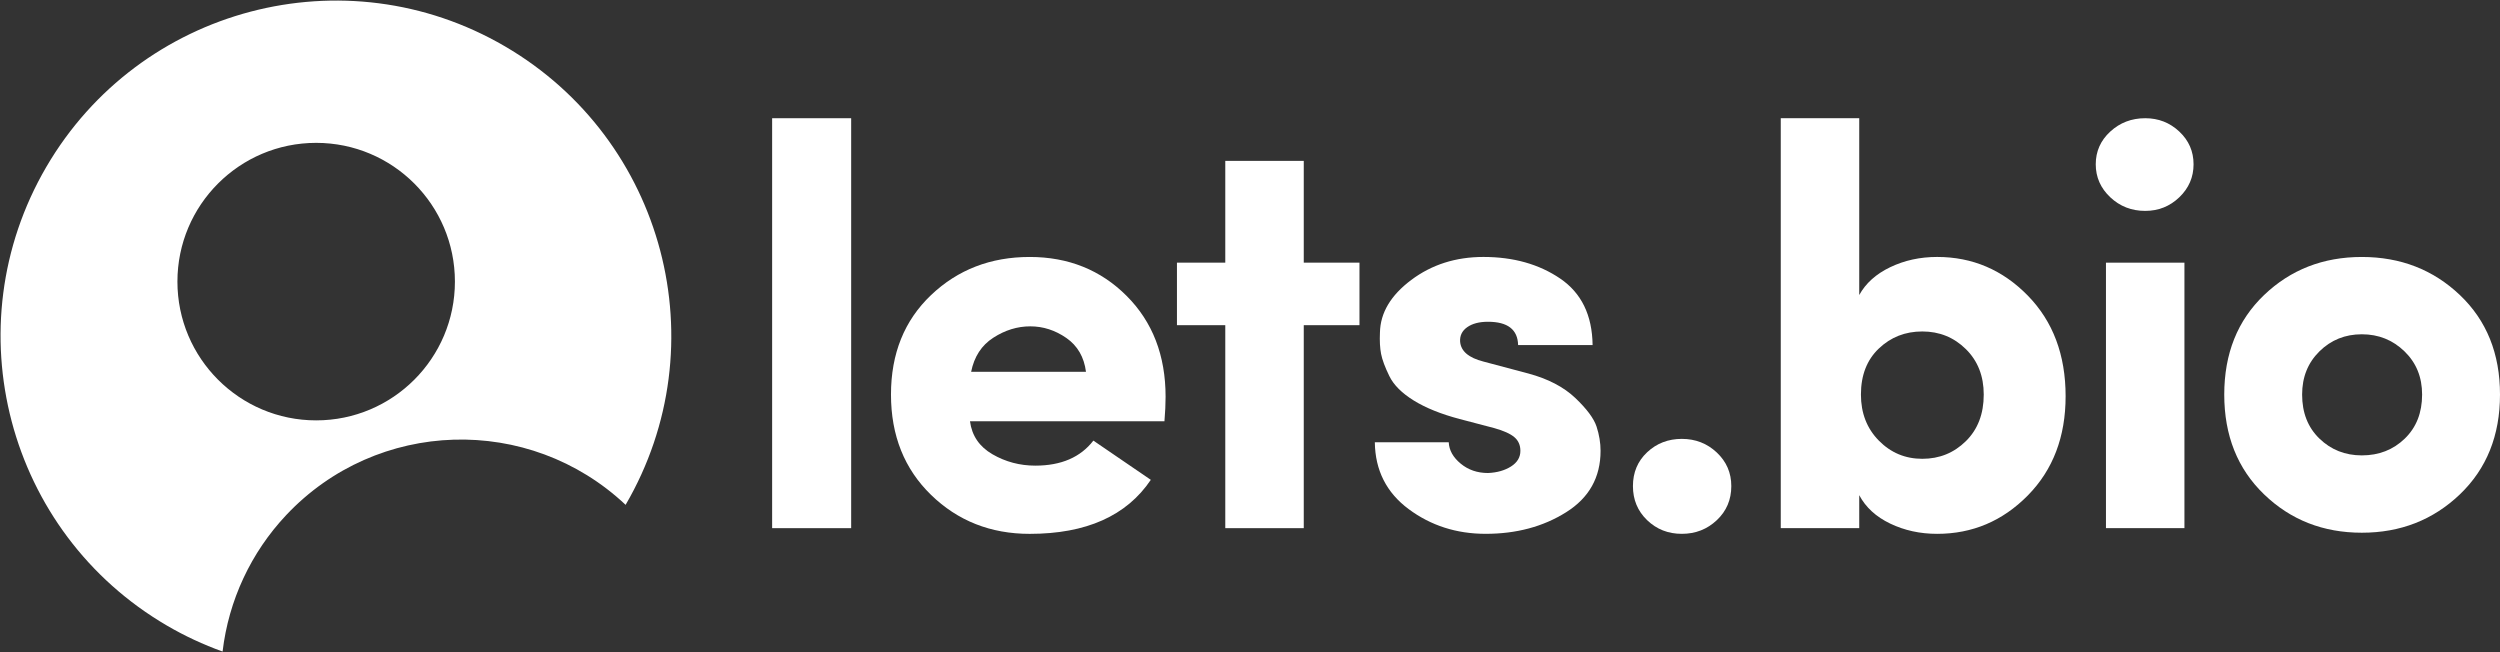
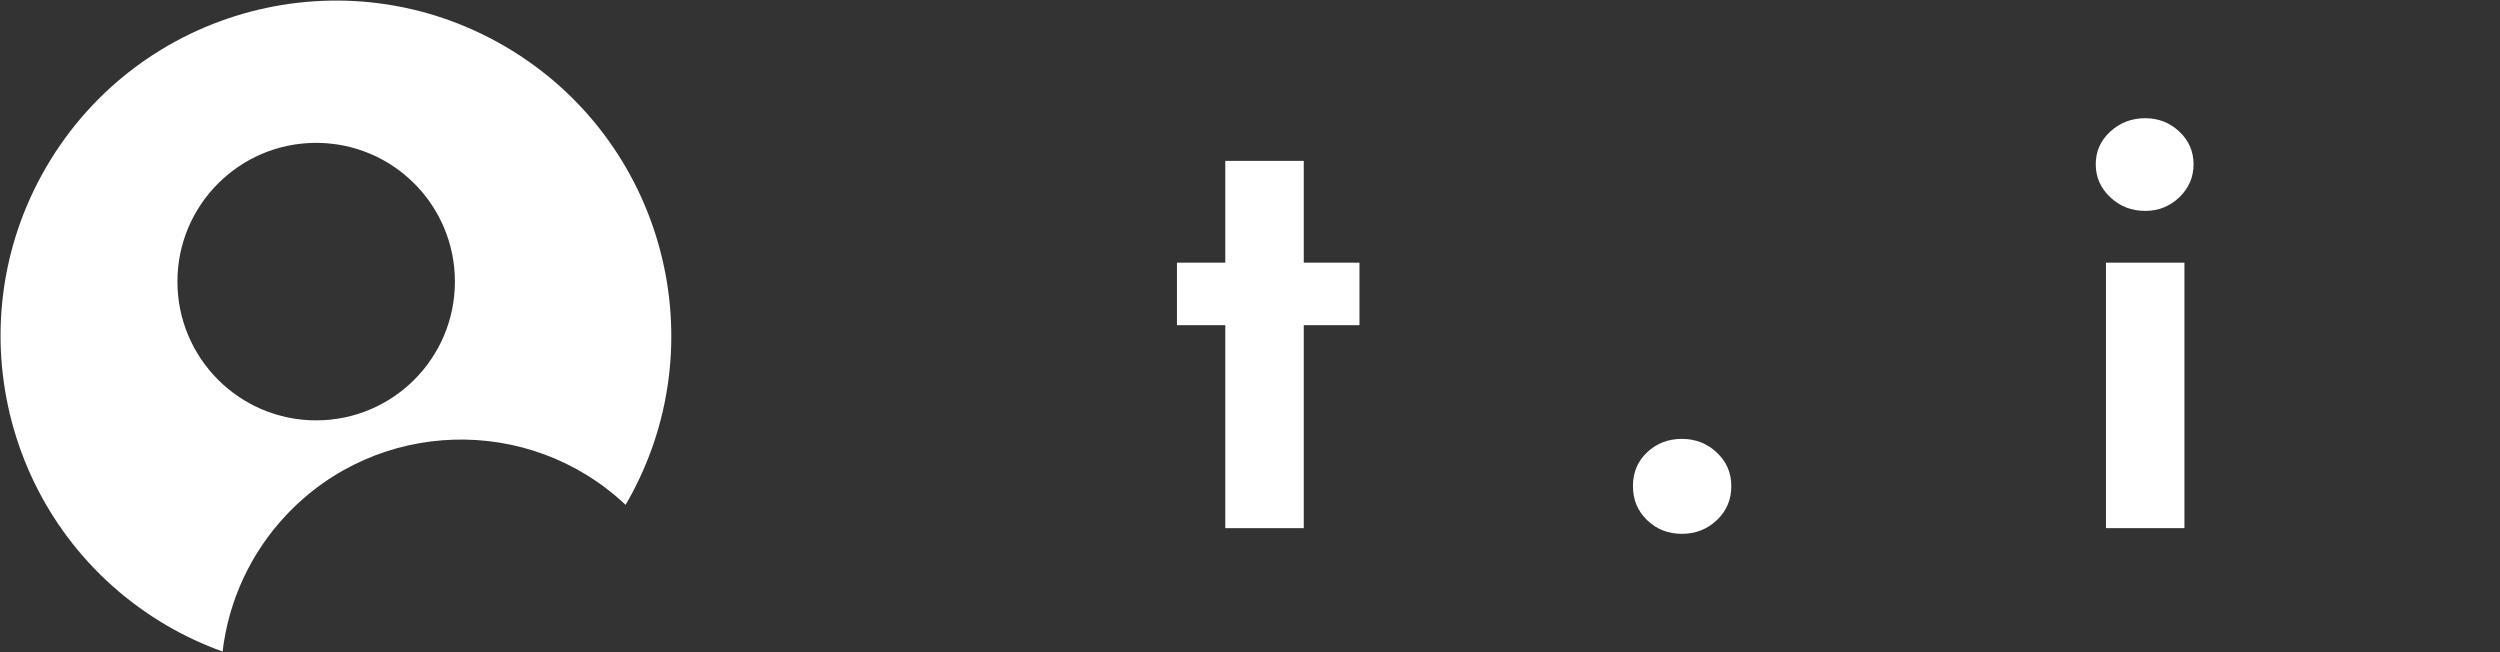
<svg xmlns="http://www.w3.org/2000/svg" version="1.1" id="katman_1" x="0px" y="0px" viewBox="0 0 1118.23 291.67" style="enable-background:new 0 0 1118.23 291.67;" xml:space="preserve">
  <rect x="0" y="0" width="1118.23" height="291.67" fill="#333333" stroke="none" />
  <style type="text/css">
	.st0{fill:#FFFFFF;}
</style>
  <g>
    <g>
      <g>
-         <path class="st0" d="M345.37,52.88h35.35v183.36h-35.35V52.88z" />
-         <path class="st0" d="M489.06,197.08l25.69,17.55c-10.85,16.11-28.91,24.16-54.17,24.16c-17.46,0-32.17-5.81-44.12-17.42     c-11.95-11.61-17.93-26.58-17.93-44.89c0-18.31,5.98-33.14,17.93-44.5c11.95-11.36,26.66-17.04,44.12-17.04     c17.29,0,31.75,5.81,43.36,17.42c11.61,11.61,17.42,26.66,17.42,45.14c0,3.22-0.17,6.87-0.51,10.94h-86.98     c0.85,6.45,4.2,11.36,10.05,14.75c5.85,3.39,12.25,5.09,19.2,5.09C474.65,208.27,483.3,204.54,489.06,197.08z M434.38,166.31     h51.37c-0.85-6.61-3.78-11.66-8.77-15.13c-5-3.47-10.39-5.21-16.15-5.21c-5.77,0-11.28,1.7-16.53,5.09     C439.05,154.44,435.74,159.53,434.38,166.31z" />
        <path class="st0" d="M583.16,117.48h24.92v27.97h-24.92v90.79h-35.1v-90.79h-21.62v-27.97h21.62V71.96h35.1V117.48z" />
-         <path class="st0" d="M668.35,191.48l-15.51-4.07c-8.31-2.2-15.13-4.96-20.47-8.26c-5.34-3.31-8.99-6.95-10.93-10.94     c-1.95-3.98-3.18-7.29-3.69-9.92c-0.51-2.63-0.68-5.81-0.51-9.54c0.17-8.81,4.83-16.66,13.99-23.52     c9.16-6.87,19.92-10.3,32.3-10.3c13.39,0,24.84,3.22,34.33,9.66c9.49,6.45,14.33,16.36,14.5,29.76h-33.32     c-0.17-6.95-4.66-10.43-13.48-10.43c-3.9,0-6.99,0.81-9.28,2.42c-2.29,1.61-3.35,3.77-3.18,6.48c0.34,4.24,3.81,7.21,10.43,8.9     l20.09,5.34c8.81,2.38,15.81,6.02,20.98,10.93c5.17,4.92,8.35,9.2,9.54,12.84c1.18,3.65,1.78,7.25,1.78,10.81     c0,11.87-5.13,21.03-15.39,27.47c-10.26,6.45-22.25,9.66-35.99,9.66c-13.06,0-24.54-3.69-34.46-11.06     c-9.92-7.38-14.96-17.33-15.13-29.88h33.06c0.17,3.56,1.95,6.74,5.34,9.54c3.39,2.8,7.46,4.2,12.21,4.2     c4.07-0.17,7.5-1.15,10.3-2.92c2.8-1.78,4.2-4.11,4.2-6.99c0-2.54-0.89-4.58-2.67-6.1C675.6,194.03,672.59,192.67,668.35,191.48z     " />
        <path class="st0" d="M736.76,232.68c-4.24-4.07-6.36-9.15-6.36-15.26c0-6.1,2.12-11.15,6.36-15.13     c4.24-3.98,9.41-5.98,15.51-5.98c6.1,0,11.32,2.03,15.64,6.1c4.32,4.07,6.49,9.07,6.49,15.01c0,6.1-2.16,11.19-6.49,15.26     c-4.32,4.07-9.54,6.1-15.64,6.1C746.17,238.79,741,236.75,736.76,232.68z" />
-         <path class="st0" d="M831.62,236.24h-35.1V52.88h35.1v79.09c2.88-5.25,7.5-9.41,13.86-12.46c6.36-3.05,13.35-4.58,20.98-4.58     c15.77,0,29.29,5.77,40.56,17.29c11.27,11.53,16.91,26.54,16.91,45.01c0,18.14-5.64,32.93-16.91,44.38     c-11.28,11.44-24.8,17.17-40.56,17.17c-7.63,0-14.62-1.53-20.98-4.58c-6.36-3.05-10.98-7.29-13.86-12.72V236.24z M832.38,176.48     c0,8.31,2.67,15.18,8.01,20.6c5.34,5.43,11.82,8.14,19.45,8.14c7.63,0,14.12-2.63,19.46-7.88c5.34-5.25,8.01-12.21,8.01-20.85     c0-8.3-2.67-15.09-8.01-20.35c-5.34-5.25-11.83-7.88-19.46-7.88c-7.63,0-14.11,2.54-19.45,7.63     C835.05,160.97,832.38,167.83,832.38,176.48z" />
        <path class="st0" d="M943.9,88.23c-4.32-4.07-6.49-8.99-6.49-14.75c0-5.76,2.16-10.64,6.49-14.62c4.32-3.98,9.54-5.98,15.64-5.98     c5.93,0,11.02,1.99,15.26,5.98c4.24,3.99,6.36,8.86,6.36,14.62c0,5.77-2.12,10.68-6.36,14.75c-4.24,4.07-9.33,6.1-15.26,6.1     C953.43,94.34,948.22,92.3,943.9,88.23z M977.08,117.48v118.76h-35.1V117.48H977.08z" />
-         <path class="st0" d="M1100.3,221.11c-11.96,11.44-26.58,17.17-43.87,17.17c-17.29,0-31.88-5.72-43.74-17.17     c-11.87-11.44-17.8-26.32-17.8-44.63c0-18.31,5.93-33.14,17.8-44.5c11.87-11.36,26.45-17.04,43.74-17.04     c17.29,0,31.92,5.68,43.87,17.04c11.95,11.36,17.93,26.19,17.93,44.5C1118.23,194.79,1112.25,209.67,1100.3,221.11z      M1056.43,203.69c7.63,0,14.03-2.5,19.2-7.5c5.17-5,7.76-11.57,7.76-19.71c0-7.8-2.63-14.24-7.89-19.33     c-5.26-5.09-11.62-7.63-19.07-7.63c-7.46,0-13.78,2.54-18.95,7.63c-5.17,5.09-7.76,11.53-7.76,19.33     c0,8.14,2.58,14.71,7.76,19.71C1042.65,201.19,1048.97,203.69,1056.43,203.69z" />
      </g>
    </g>
    <g id="ARC_2_">
      <g id="XMLID_1_">
        <g>
          <path class="st0" d="M225.8,20.69c71.56,41.73,95.76,133.56,54.03,205.12c-43.19-40.66-111.15-38.6-151.81,4.58      c-15.79,16.77-25.76,38.16-28.46,61.04c-8.62-3.1-16.94-6.97-24.85-11.59C3.16,238.12-21.03,146.28,20.68,74.72      C62.41,3.16,154.25-21.03,225.8,20.69z M203.48,125.96c0-34.28-27.79-62.06-62.06-62.06s-62.06,27.79-62.06,62.06      s27.79,62.07,62.06,62.07S203.48,160.24,203.48,125.96z" />
        </g>
        <g>
			</g>
      </g>
    </g>
  </g>
</svg>